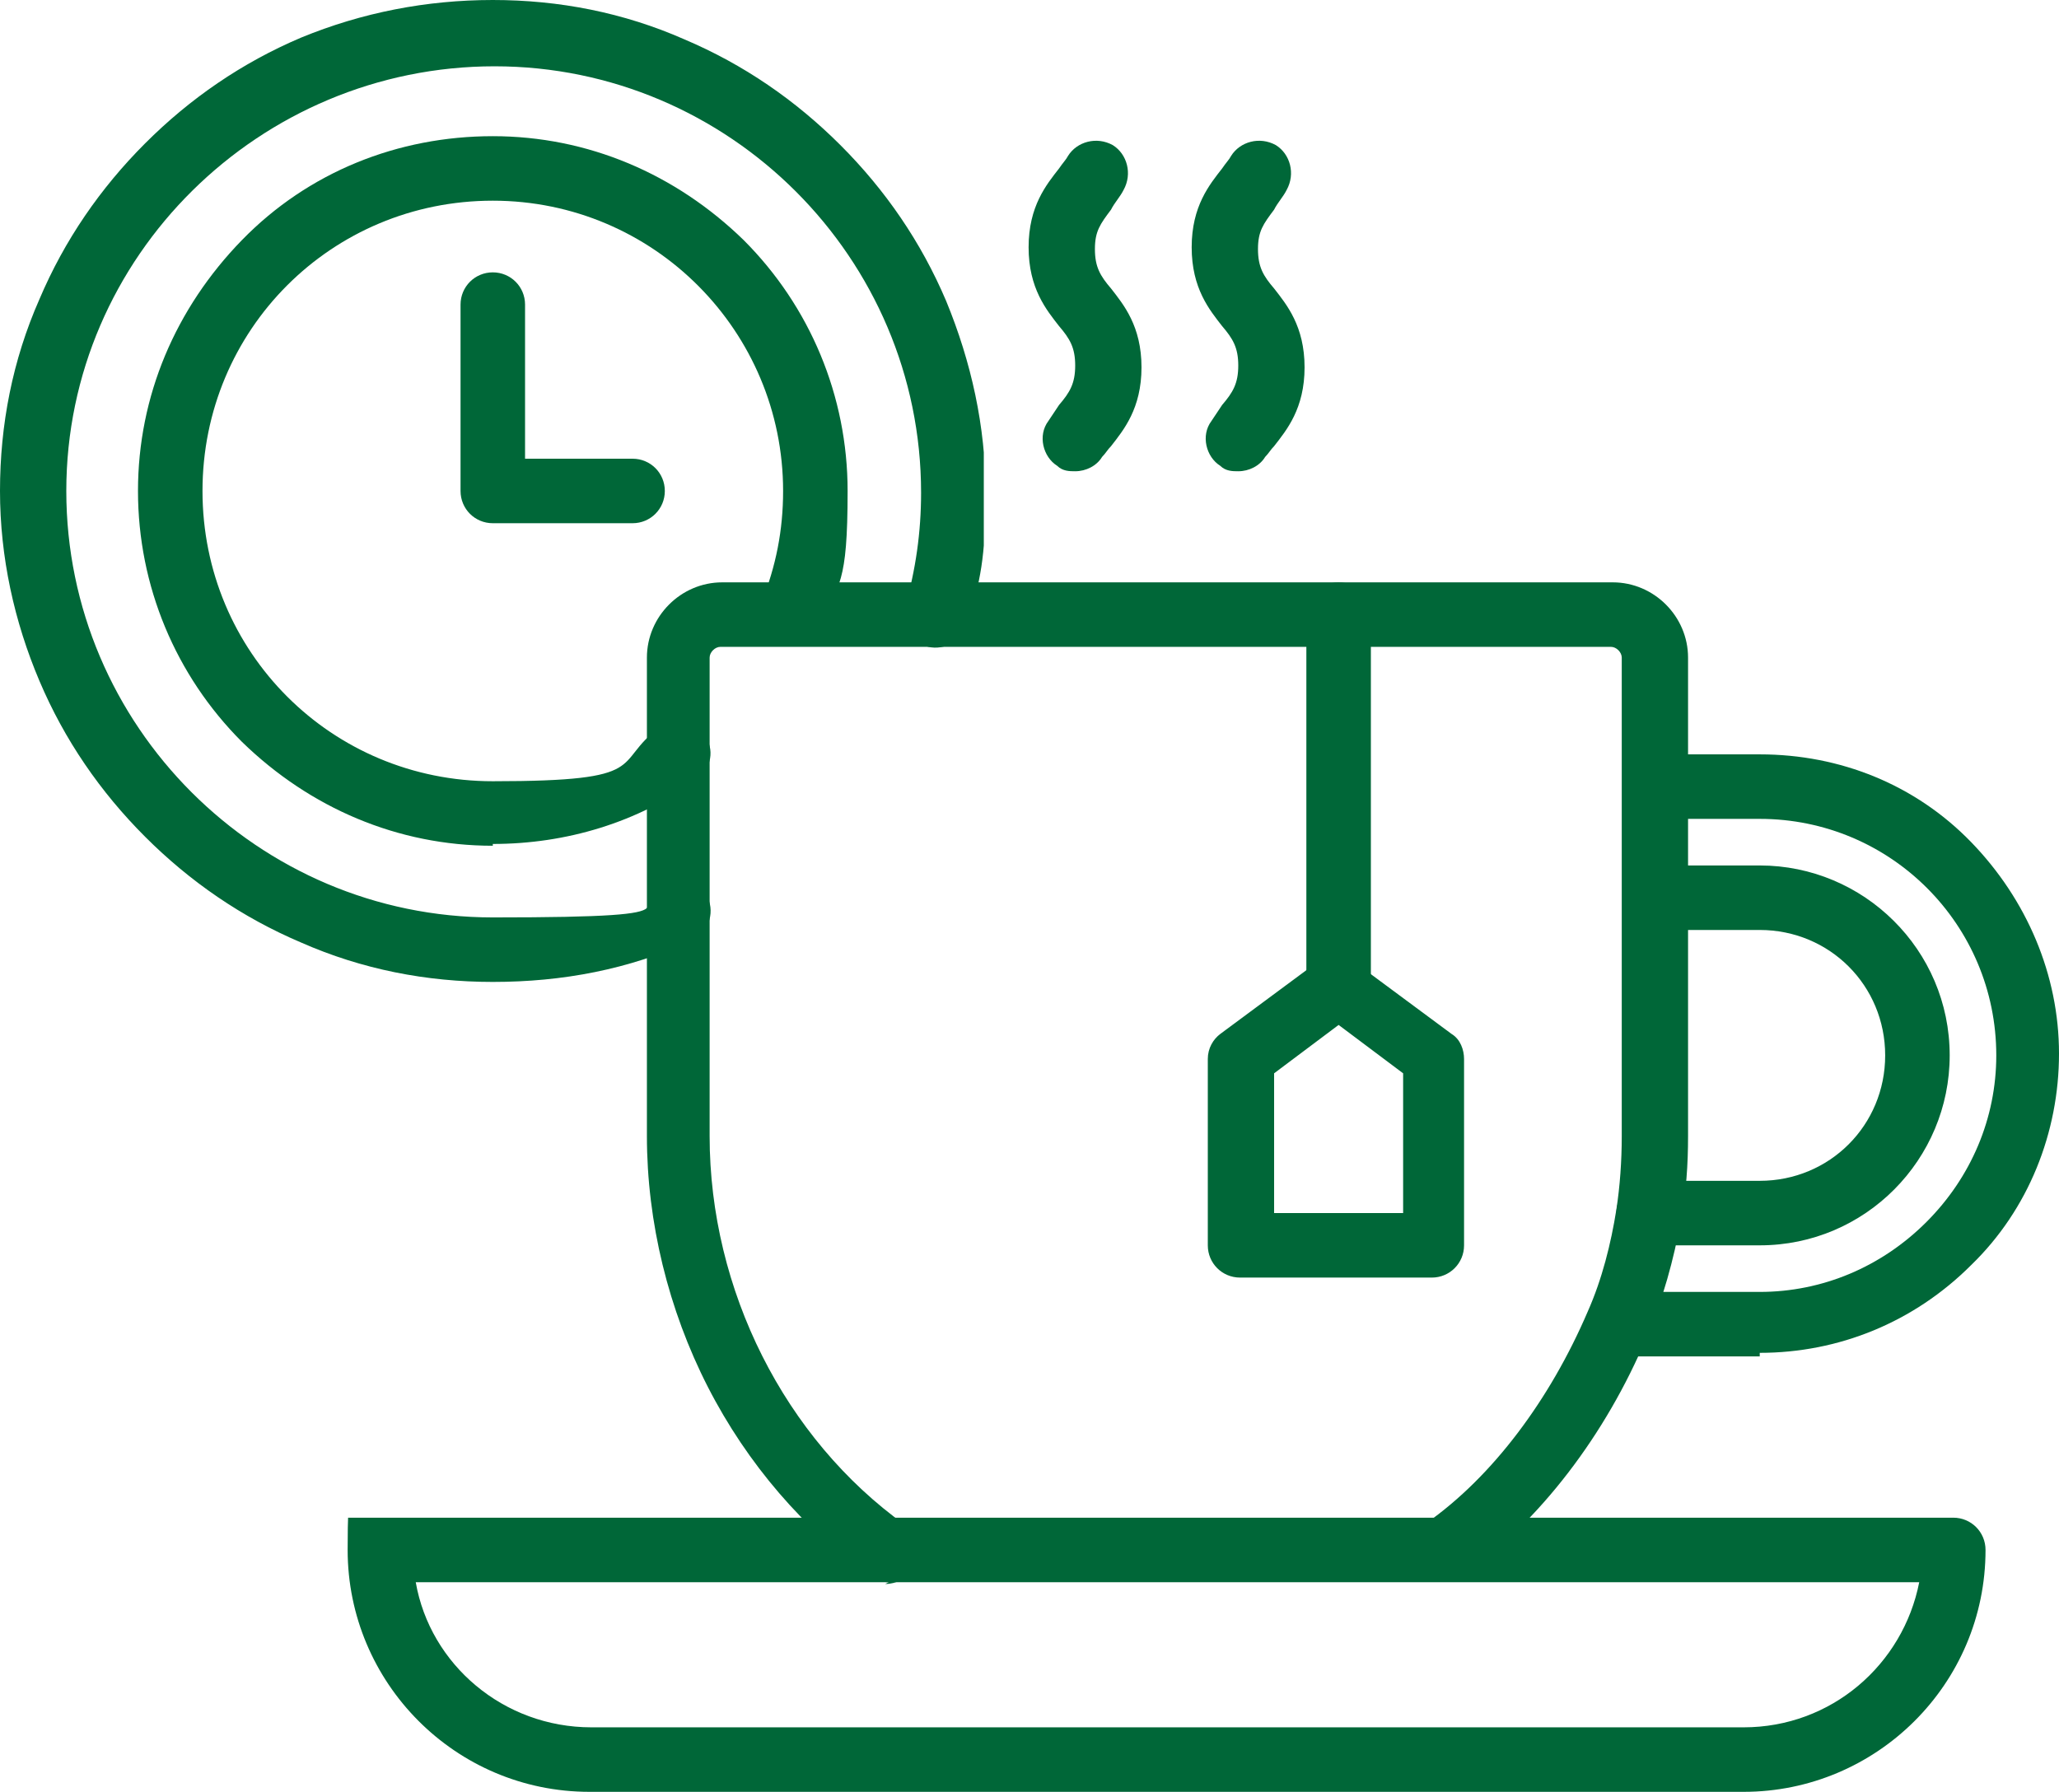
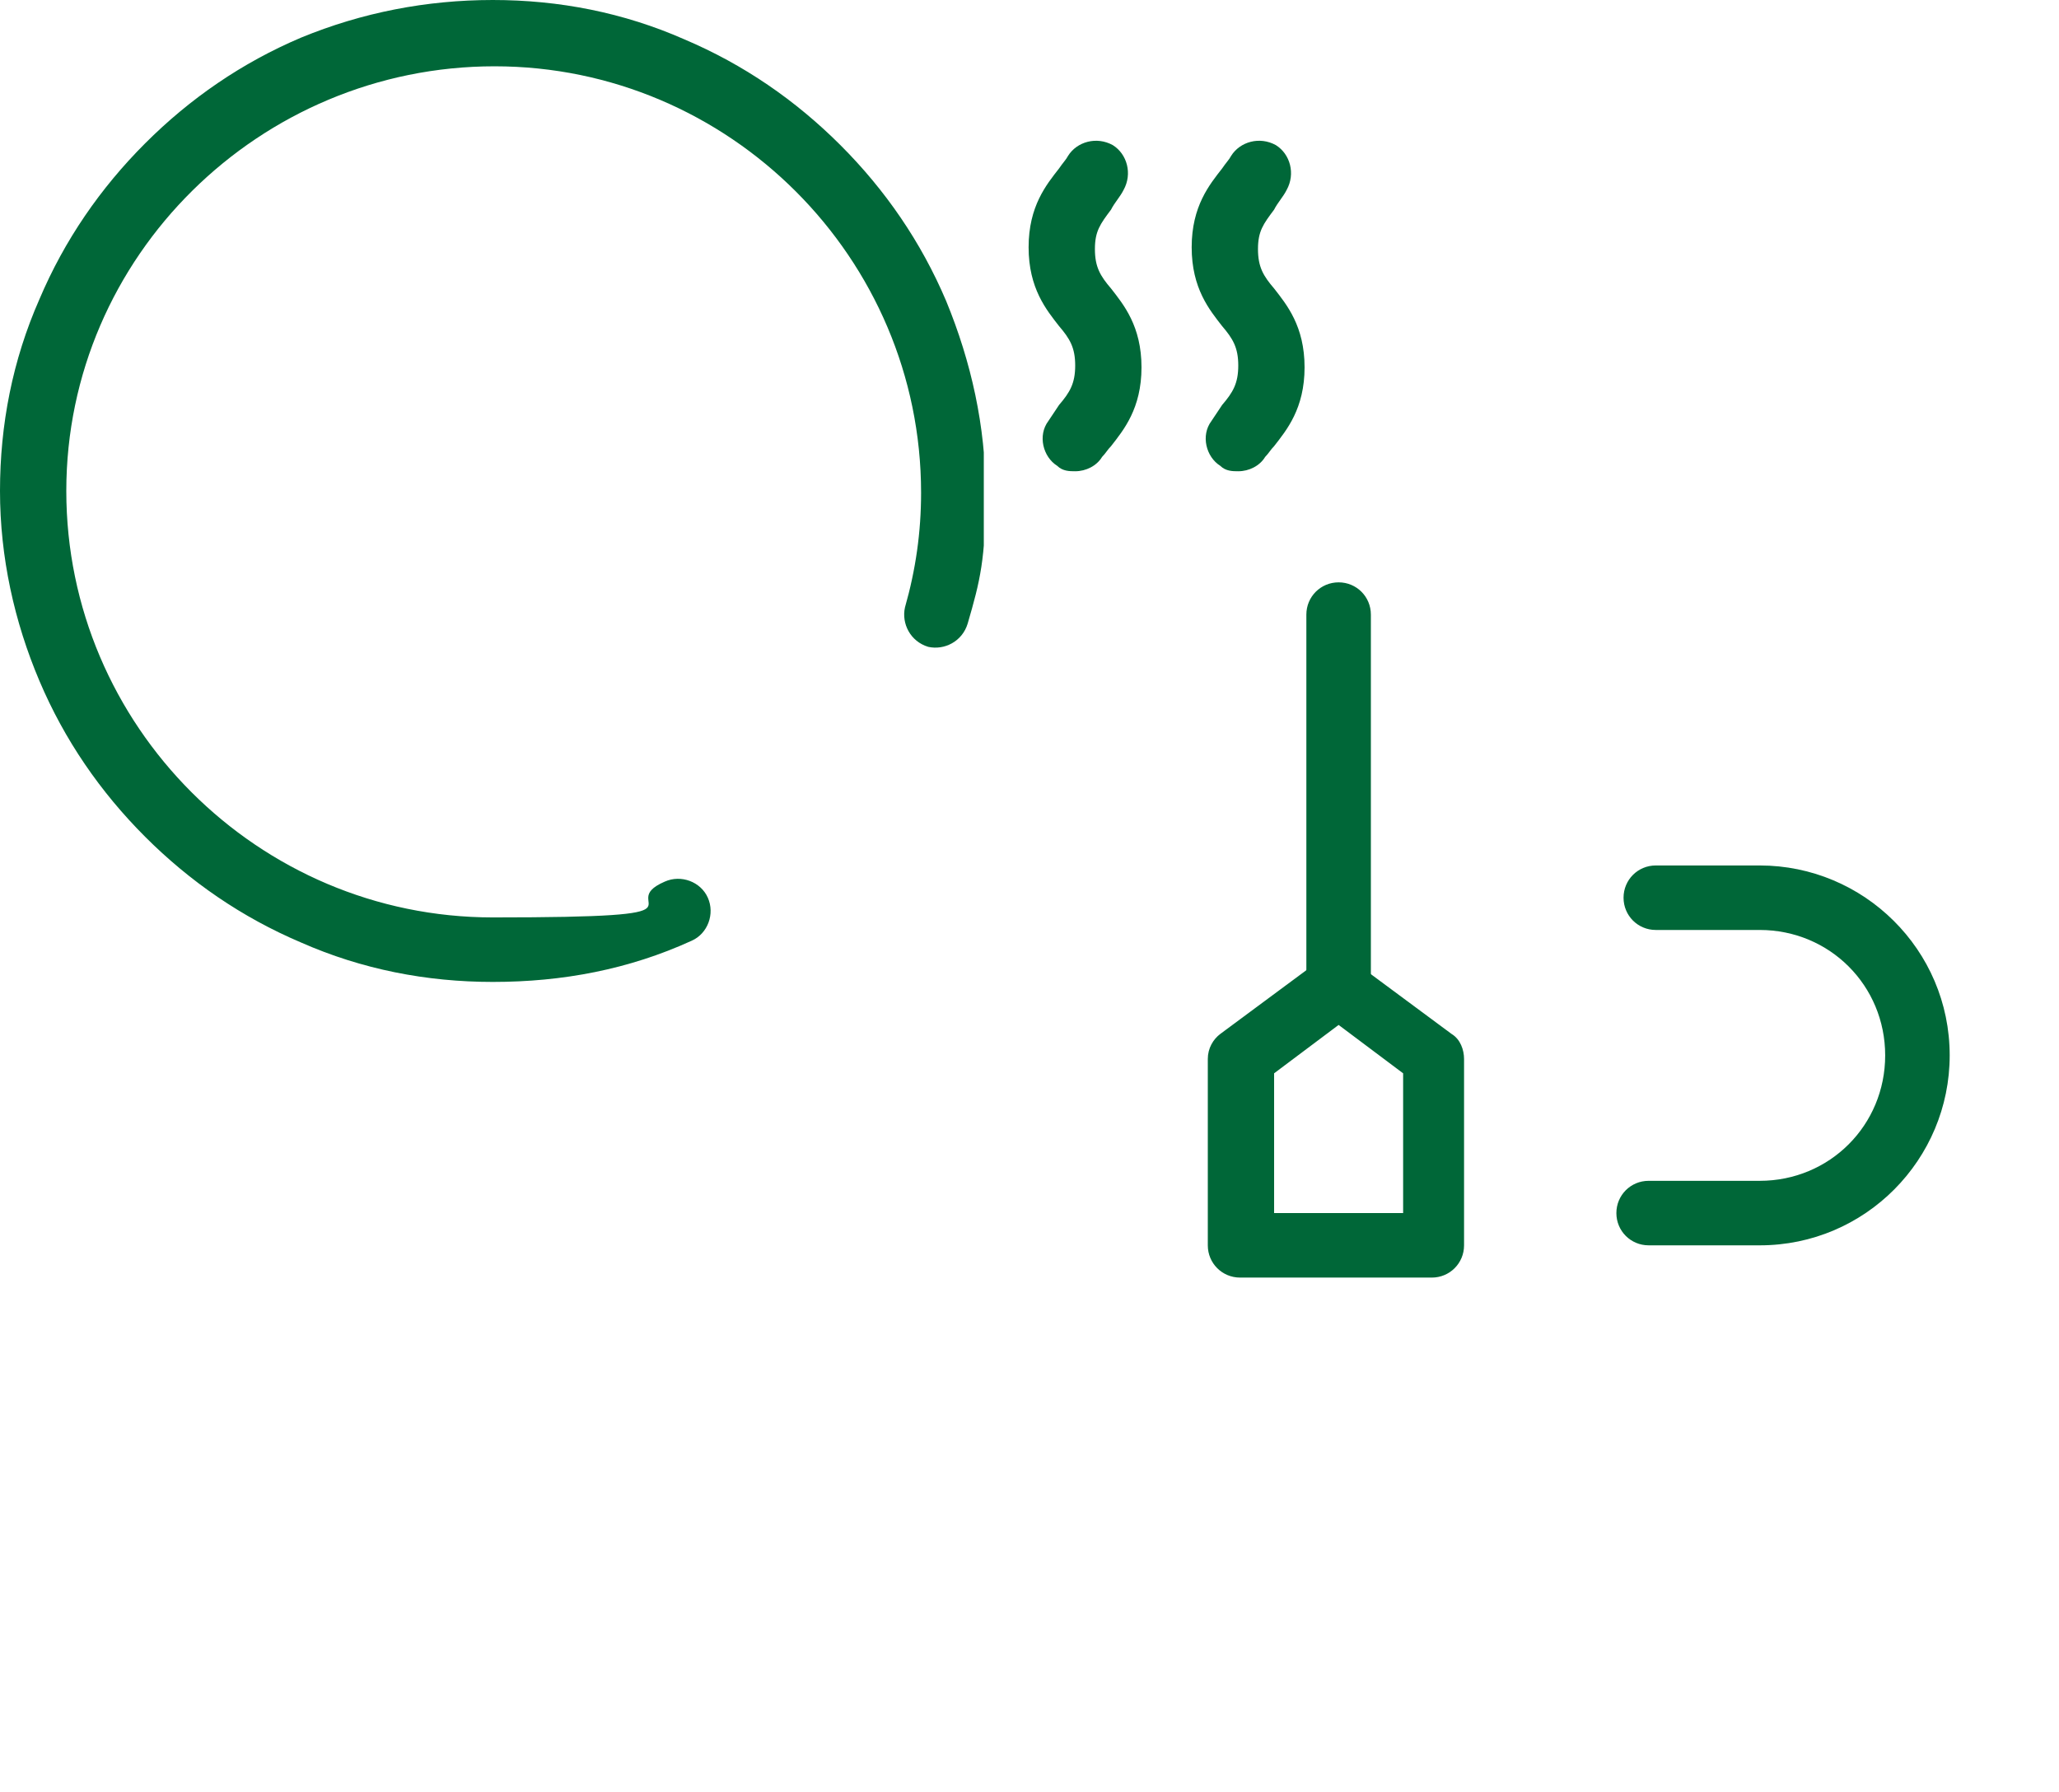
<svg xmlns="http://www.w3.org/2000/svg" id="Layer_1" version="1.1" viewBox="0 0 114.9 100">
  <defs>
    <clipPath id="clippath">
-       <path d="M19.4 84.7h91.5V100H19.4z" class="st0" />
-     </clipPath>
+       </clipPath>
    <clipPath id="clippath-1">
      <path d="M0 0h54.9v54.9H0z" class="st0" />
    </clipPath>
    <style>.st0{fill:none}.st1{fill:#006738;fill-rule:evenodd}</style>
  </defs>
  <g id="_x39_3a3e7e06a">
    <path d="M97.3 100H32.9c-7.5 0-13.5-6.1-13.5-13.5s.8-1.8 1.8-1.8H109c1 0 1.8.8 1.8 1.8 0 7.5-6.1 13.5-13.5 13.5ZM23.2 88.3c.8 4.6 4.9 8.1 9.8 8.1h64.3c4.9 0 8.9-3.5 9.8-8.1H23.2Z" class="st1" style="clip-path:url(#clippath)" />
-     <path d="M49.6 88.3c-.4 0-.7-.1-1-.3-3.7-2.6-6.9-6.3-9.1-10.6-2.2-4.3-3.4-9.2-3.4-14V36.7c0-2.3 1.9-4.2 4.2-4.2H90c2.3 0 4.2 1.9 4.2 4.2v26.7c0 1.6-.1 3.1-.4 4.7-.4 2.2-1 4.4-1.9 6.5-2.3 5.5-6 10.3-10.2 13.3-.8.6-1.9.4-2.5-.4-.6-.8-.4-1.9.4-2.5 3.7-2.6 6.9-6.9 9-11.8.8-1.8 1.3-3.8 1.6-5.7.2-1.3.3-2.7.3-4.1V36.7c0-.3-.3-.6-.6-.6H40.2c-.3 0-.6.3-.6.6v26.7c0 8.6 4.2 16.9 10.9 21.7.8.6 1 1.7.4 2.5-.3.5-.9.8-1.5.8Z" class="st1" />
-     <path d="M98.2 75.7h-7.9c-1 0-1.8-.8-1.8-1.8s.8-1.8 1.8-1.8h7.9c3.5 0 6.8-1.4 9.3-3.9 2.5-2.5 3.9-5.8 3.9-9.3 0-7.3-5.9-13.2-13.2-13.2h-5.8c-1 0-1.8-.8-1.8-1.8s.8-1.8 1.8-1.8h5.8c4.5 0 8.7 1.7 11.8 4.9s4.9 7.4 4.9 11.8-1.7 8.7-4.9 11.8c-3.2 3.2-7.4 4.9-11.8 4.9Z" class="st1" />
    <path d="M98.2 69.5H92c-1 0-1.8-.8-1.8-1.8s.8-1.8 1.8-1.8h6.2c3.9 0 7-3.1 7-7s-3.1-7-7-7h-5.8c-1 0-1.8-.8-1.8-1.8s.8-1.8 1.8-1.8h5.8c5.8 0 10.6 4.7 10.6 10.6 0 5.8-4.7 10.6-10.6 10.6ZM80 71.3H69.2c-1 0-1.8-.8-1.8-1.8V59.1c0-.6.3-1.1.7-1.4l5.4-4c.6-.5 1.5-.5 2.1 0l5.4 4c.5.3.7.9.7 1.4v10.4c0 1-.8 1.8-1.8 1.8Zm-8.9-3.6h7.2v-7.8l-3.6-2.7-3.6 2.7v7.8Z" class="st1" />
    <path d="M74.7 56.8c-1 0-1.8-.8-1.8-1.8V34.3c0-1 .8-1.8 1.8-1.8s1.8.8 1.8 1.8V55c0 1-.8 1.8-1.8 1.8ZM60 26.3c-.3 0-.7 0-1-.3-.8-.5-1.1-1.7-.5-2.5l.6-.9c.6-.7.9-1.2.9-2.2s-.3-1.5-.9-2.2c-.7-.9-1.7-2.1-1.7-4.4s1-3.5 1.7-4.4c.2-.3.4-.5.5-.7.5-.8 1.6-1.1 2.5-.6.8.5 1.1 1.6.6 2.5-.2.4-.5.7-.7 1.1-.6.8-.9 1.2-.9 2.2s.3 1.5.9 2.2c.7.9 1.7 2.1 1.7 4.4s-1 3.5-1.7 4.4c-.2.2-.3.4-.5.6-.3.5-.9.8-1.5.8ZM69.1 26.3c-.3 0-.7 0-1-.3-.8-.5-1.1-1.7-.5-2.5l.6-.9c.6-.7.9-1.2.9-2.2s-.3-1.5-.9-2.2c-.7-.9-1.7-2.1-1.7-4.4s1-3.5 1.7-4.4c.2-.3.4-.5.5-.7.5-.8 1.6-1.1 2.5-.6.8.5 1.1 1.6.6 2.5-.2.4-.5.7-.7 1.1-.6.8-.9 1.2-.9 2.2s.3 1.5.9 2.2c.7.9 1.7 2.1 1.7 4.4s-1 3.5-1.7 4.4c-.2.2-.3.4-.5.6-.3.5-.9.8-1.5.8Z" class="st1" />
    <path d="M27.5 54.8c-3.7 0-7.3-.7-10.7-2.2-3.3-1.4-6.2-3.4-8.7-5.9-2.5-2.5-4.5-5.4-5.9-8.7C.8 34.7 0 31.1 0 27.4s.7-7.3 2.2-10.7c1.4-3.3 3.4-6.2 5.9-8.7s5.4-4.5 8.7-5.9C20.2.7 23.8 0 27.5 0s7.3.7 10.7 2.2c3.3 1.4 6.2 3.4 8.7 5.9 2.5 2.5 4.5 5.4 5.9 8.7 1.4 3.4 2.2 7 2.2 10.7s-.3 4.9-1 7.3c-.3 1-1.3 1.5-2.2 1.3-1-.3-1.5-1.3-1.3-2.2.6-2.1.9-4.2.9-6.4 0-13.1-10.7-23.8-23.8-23.8S3.7 14.3 3.7 27.4s10.7 23.8 23.8 23.8 6.6-.7 9.6-2c.9-.4 2 0 2.4.9.4.9 0 2-.9 2.4-3.5 1.6-7.2 2.3-11.1 2.3Z" class="st1" style="clip-path:url(#clippath-1)" />
-     <path d="M27.5 47.2c-5.3 0-10.2-2.1-14-5.8-3.7-3.7-5.8-8.7-5.8-14s2.1-10.2 5.8-14 8.7-5.8 14-5.8 10.2 2.1 14 5.8c3.7 3.7 5.8 8.7 5.8 14s-.5 5.1-1.5 7.5c-.4.9-1.4 1.4-2.3 1-.9-.4-1.4-1.4-1-2.3.8-2 1.2-4 1.2-6.2 0-8.9-7.2-16.2-16.2-16.2s-16.2 7.2-16.2 16.2 7.2 16.2 16.2 16.2 6.6-1 9.3-3c.8-.6 1.9-.4 2.5.4.6.8.4 1.9-.4 2.5-3.3 2.4-7.3 3.6-11.4 3.6Z" class="st1" />
-     <path d="M35.3 29.2h-7.8c-1 0-1.8-.8-1.8-1.8V17c0-1 .8-1.8 1.8-1.8s1.8.8 1.8 1.8v8.6h6c1 0 1.8.8 1.8 1.8s-.8 1.8-1.8 1.8Z" class="st1" />
  </g>
</svg>